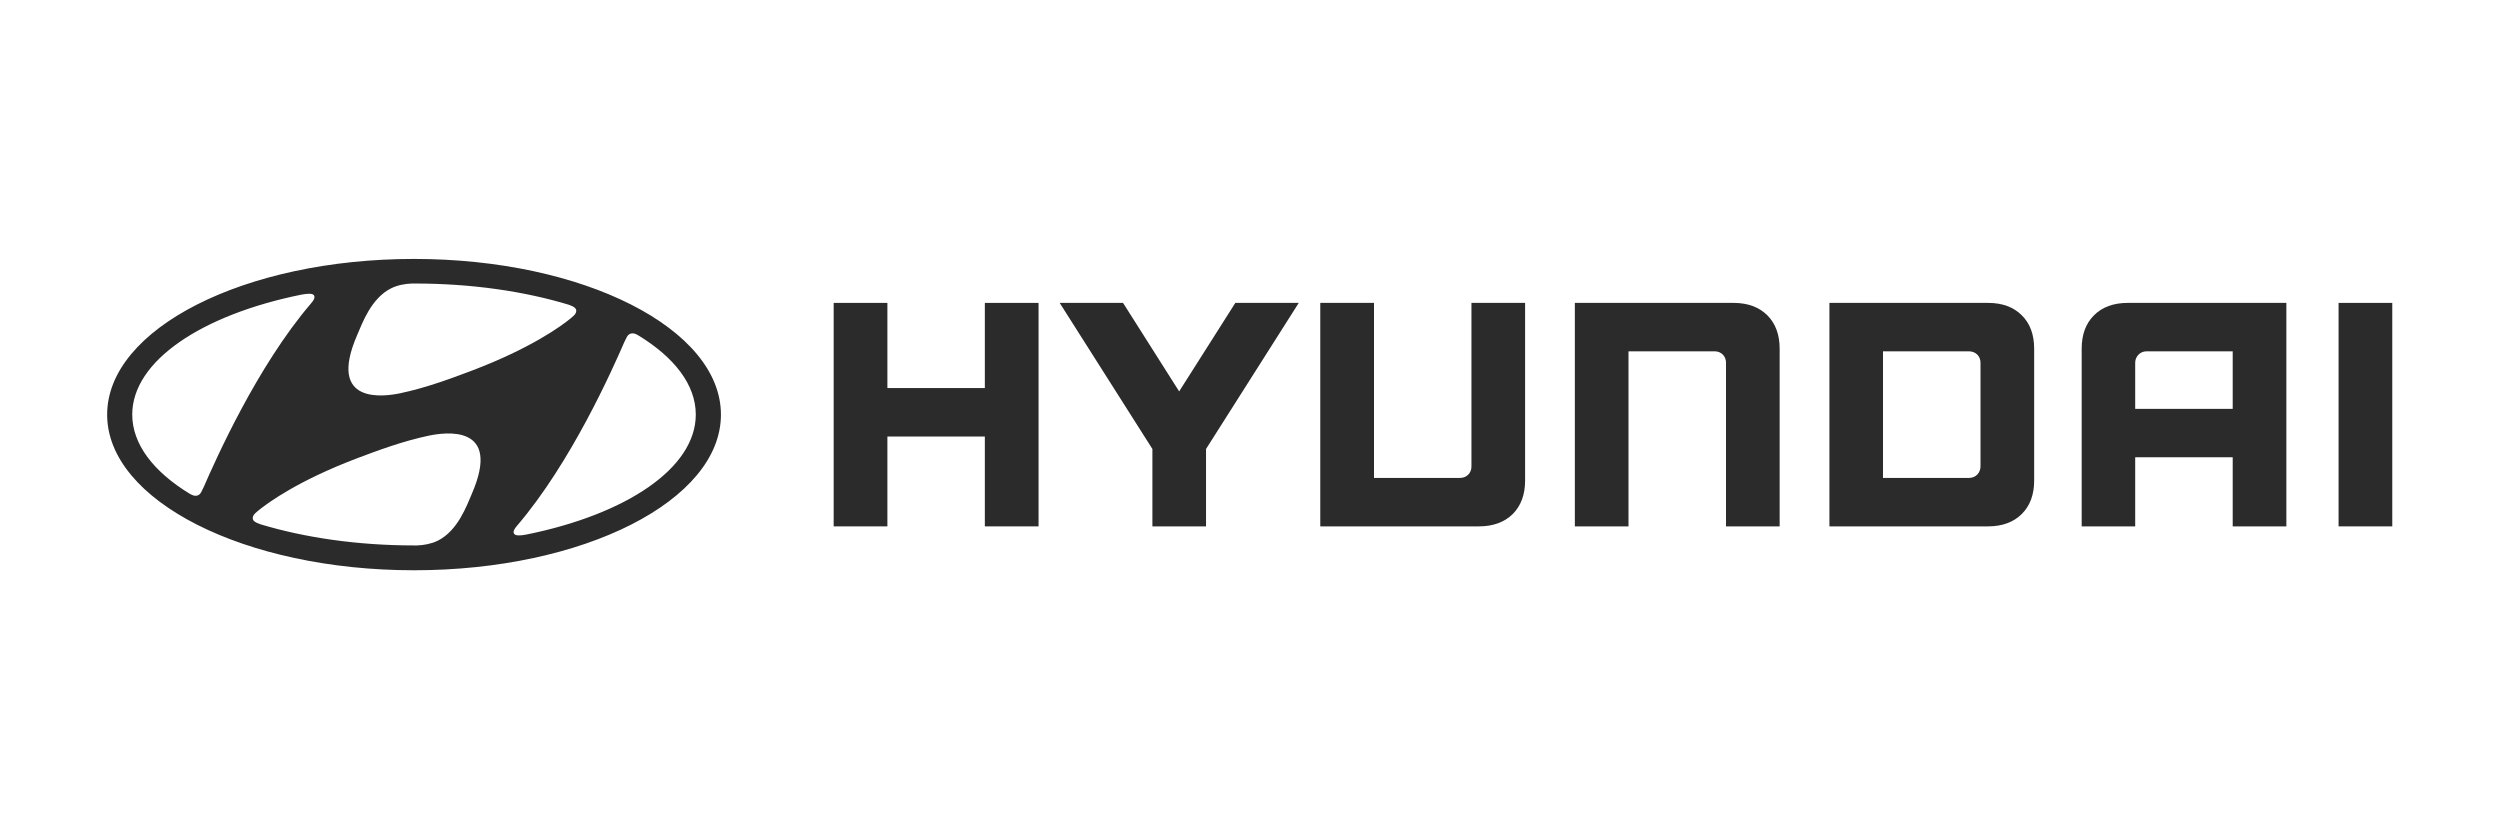
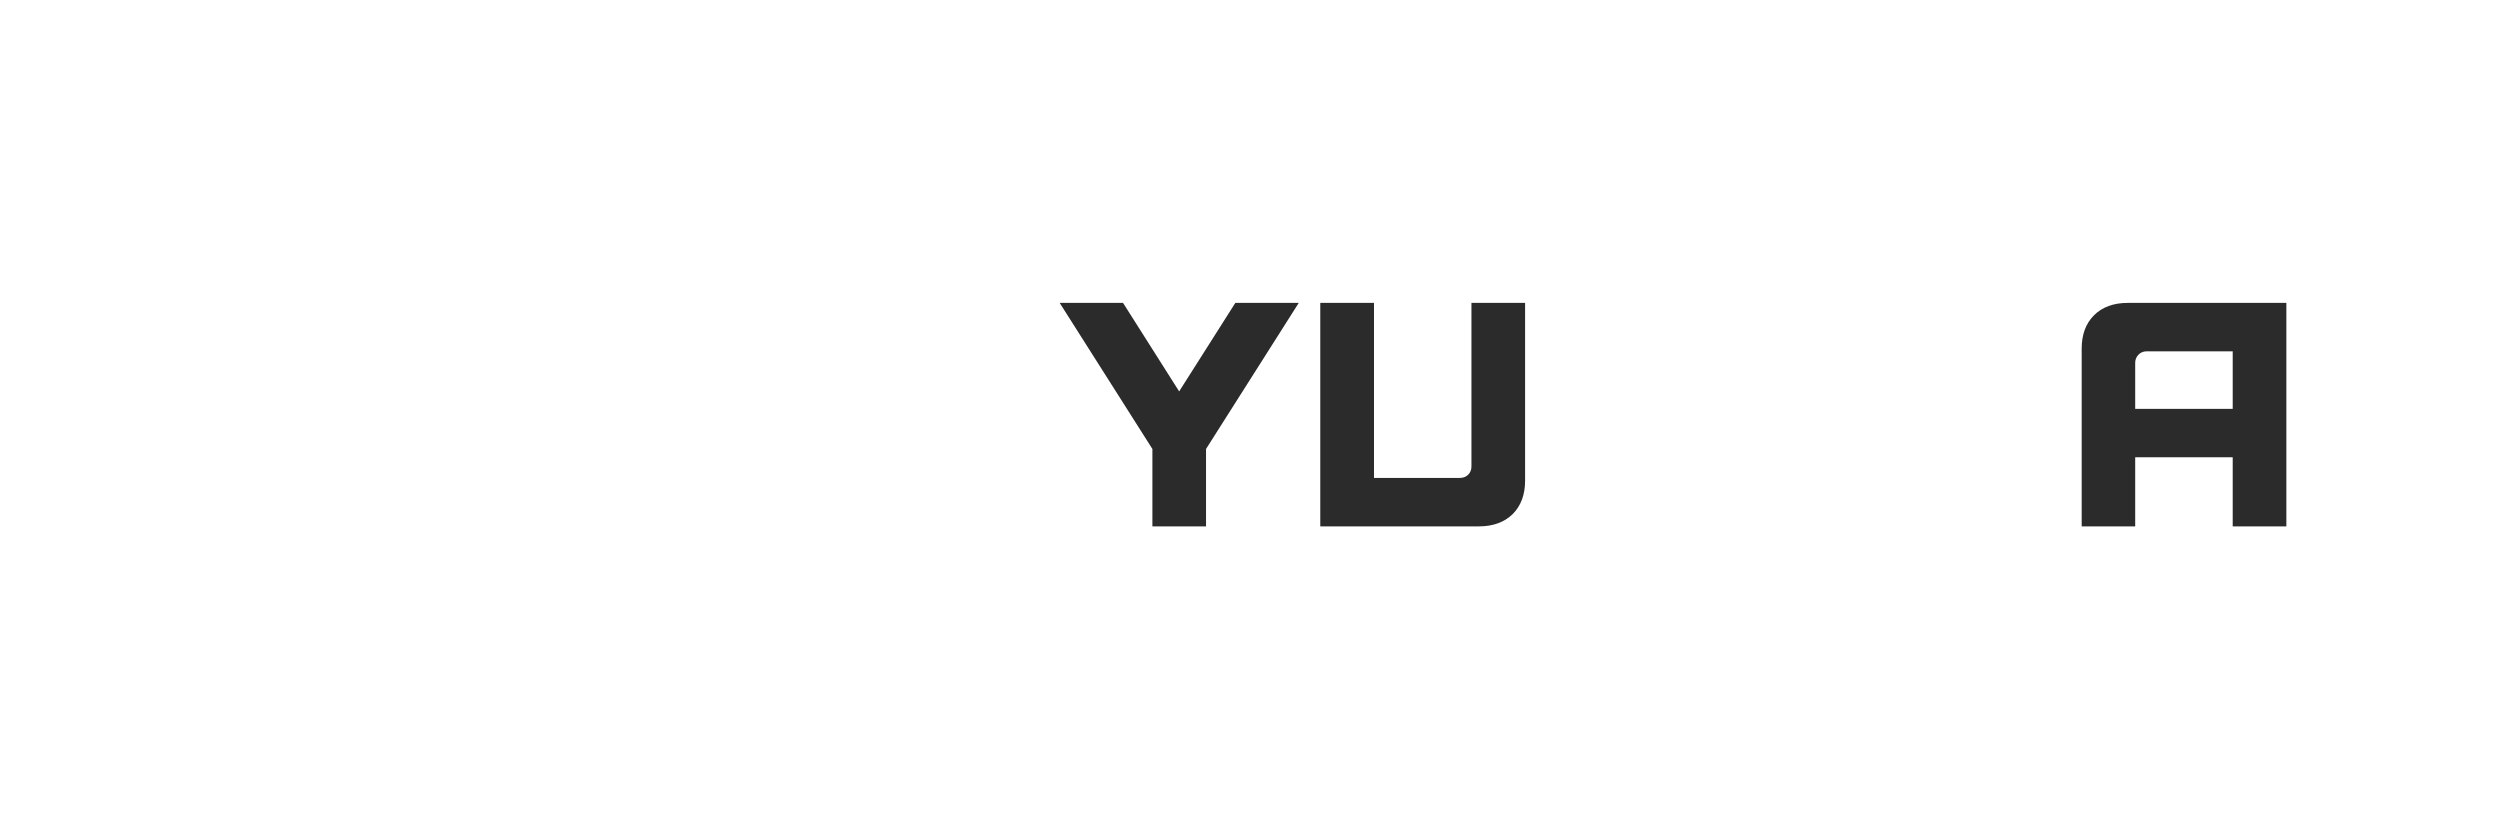
<svg xmlns="http://www.w3.org/2000/svg" width="280" height="93" viewBox="0 0 280 93" fill="none">
-   <path d="M110.302 33.924V43.463H99.388V33.924H93.371V58.954H99.388V48.891H110.302V58.954H116.318V33.924H110.302Z" fill="#2B2B2B" />
  <path d="M138.357 33.924L132.065 43.837L125.781 33.924H118.684L129.068 50.285V58.954H135.076V50.285L145.461 33.924H138.357Z" fill="#2B2B2B" />
  <path d="M164.802 33.924V52.269C164.802 52.967 164.272 53.527 163.525 53.527H153.888V33.924H147.871V58.954H165.643C167.227 58.954 168.495 58.488 169.425 57.574C170.345 56.654 170.811 55.397 170.811 53.837V33.924H164.802Z" fill="#2B2B2B" />
-   <path d="M194.155 33.924H176.383V58.954H182.391V39.346H192.042C192.82 39.346 193.312 39.948 193.312 40.596V58.954H199.321V39.043C199.321 37.476 198.849 36.217 197.935 35.305C196.999 34.385 195.737 33.924 194.155 33.924Z" fill="#2B2B2B" />
-   <path fill-rule="evenodd" clip-rule="evenodd" d="M222.667 33.924C224.241 33.924 225.512 34.385 226.433 35.305C227.362 36.217 227.826 37.476 227.826 39.043V53.837C227.826 55.397 227.362 56.654 226.433 57.574C225.512 58.488 224.248 58.954 222.667 58.954H204.895V33.924H222.667ZM220.497 39.346H210.896V53.527H220.54C221.325 53.527 221.817 52.91 221.817 52.233V40.638C221.817 39.891 221.287 39.346 220.497 39.346Z" fill="#2B2B2B" />
  <path fill-rule="evenodd" clip-rule="evenodd" d="M256.073 33.924V58.954H250.063V51.212H239.142V58.954H233.148V39.043C233.148 37.483 233.605 36.224 234.535 35.305C235.455 34.385 236.733 33.924 238.308 33.924H256.073ZM240.426 39.346C239.627 39.346 239.142 39.998 239.142 40.618V45.792H250.063V39.346H240.426Z" fill="#2B2B2B" />
-   <path d="M261.92 58.954H267.935V33.924H261.92V58.954Z" fill="#2B2B2B" />
-   <path fill-rule="evenodd" clip-rule="evenodd" d="M12 46.439C12 36.808 27.392 29 46.369 29C65.352 29 80.745 36.808 80.745 46.439C80.745 56.064 65.352 63.87 46.369 63.87C27.392 63.87 12 56.064 12 46.439ZM52.841 55.317C56.261 47.446 49.787 48.43 48.045 48.79C45.069 49.414 42.226 50.486 39.955 51.341C33.481 53.8 30.047 56.265 28.901 57.207C28.763 57.33 28.661 57.416 28.59 57.48C28.43 57.638 28.306 57.811 28.306 58.033C28.306 58.292 28.539 58.501 28.996 58.652C29.032 58.666 29.147 58.708 29.184 58.725C34.126 60.212 40.033 61.089 46.376 61.089C46.427 61.089 46.551 61.089 46.724 61.089C47.48 61.06 48.328 60.902 49.017 60.564C51.282 59.443 52.269 56.632 52.843 55.317H52.841ZM70.207 37.742C70.127 37.88 70.034 38.087 69.932 38.295C68.619 41.314 63.988 51.78 57.915 58.876C57.762 59.056 57.682 59.164 57.616 59.285C57.472 59.522 57.501 59.718 57.616 59.825C57.776 60.004 58.255 60.01 58.967 59.867C70.127 57.609 77.928 52.442 77.928 46.431C77.928 43.103 75.534 40.027 71.5 37.568C71.165 37.36 70.948 37.323 70.788 37.338C70.491 37.353 70.331 37.533 70.207 37.742ZM40.005 37.52C36.586 45.391 43.06 44.413 44.809 44.047C47.777 43.421 50.614 42.357 52.892 41.494C59.366 39.036 62.806 36.577 63.946 35.63C64.083 35.514 64.185 35.428 64.257 35.355C64.416 35.197 64.54 35.032 64.54 34.809C64.54 34.551 64.308 34.343 63.851 34.191C63.815 34.176 63.699 34.136 63.662 34.119C58.714 32.624 52.814 31.755 46.464 31.755C46.42 31.755 46.296 31.75 46.123 31.755C45.368 31.776 44.519 31.941 43.829 32.28C41.565 33.394 40.578 36.204 40.005 37.52ZM33.773 32.996C22.612 35.255 14.811 40.422 14.811 46.433C14.811 49.759 17.205 52.837 21.239 55.295C21.574 55.494 21.798 55.541 21.958 55.526C22.248 55.511 22.415 55.331 22.532 55.122C22.612 54.986 22.714 54.777 22.807 54.569C24.129 51.543 28.758 41.083 34.833 33.983C34.977 33.816 35.057 33.701 35.13 33.579C35.266 33.341 35.237 33.155 35.135 33.04C34.962 32.862 34.49 32.862 33.771 32.998L33.773 32.996Z" fill="#2B2B2B" />
</svg>